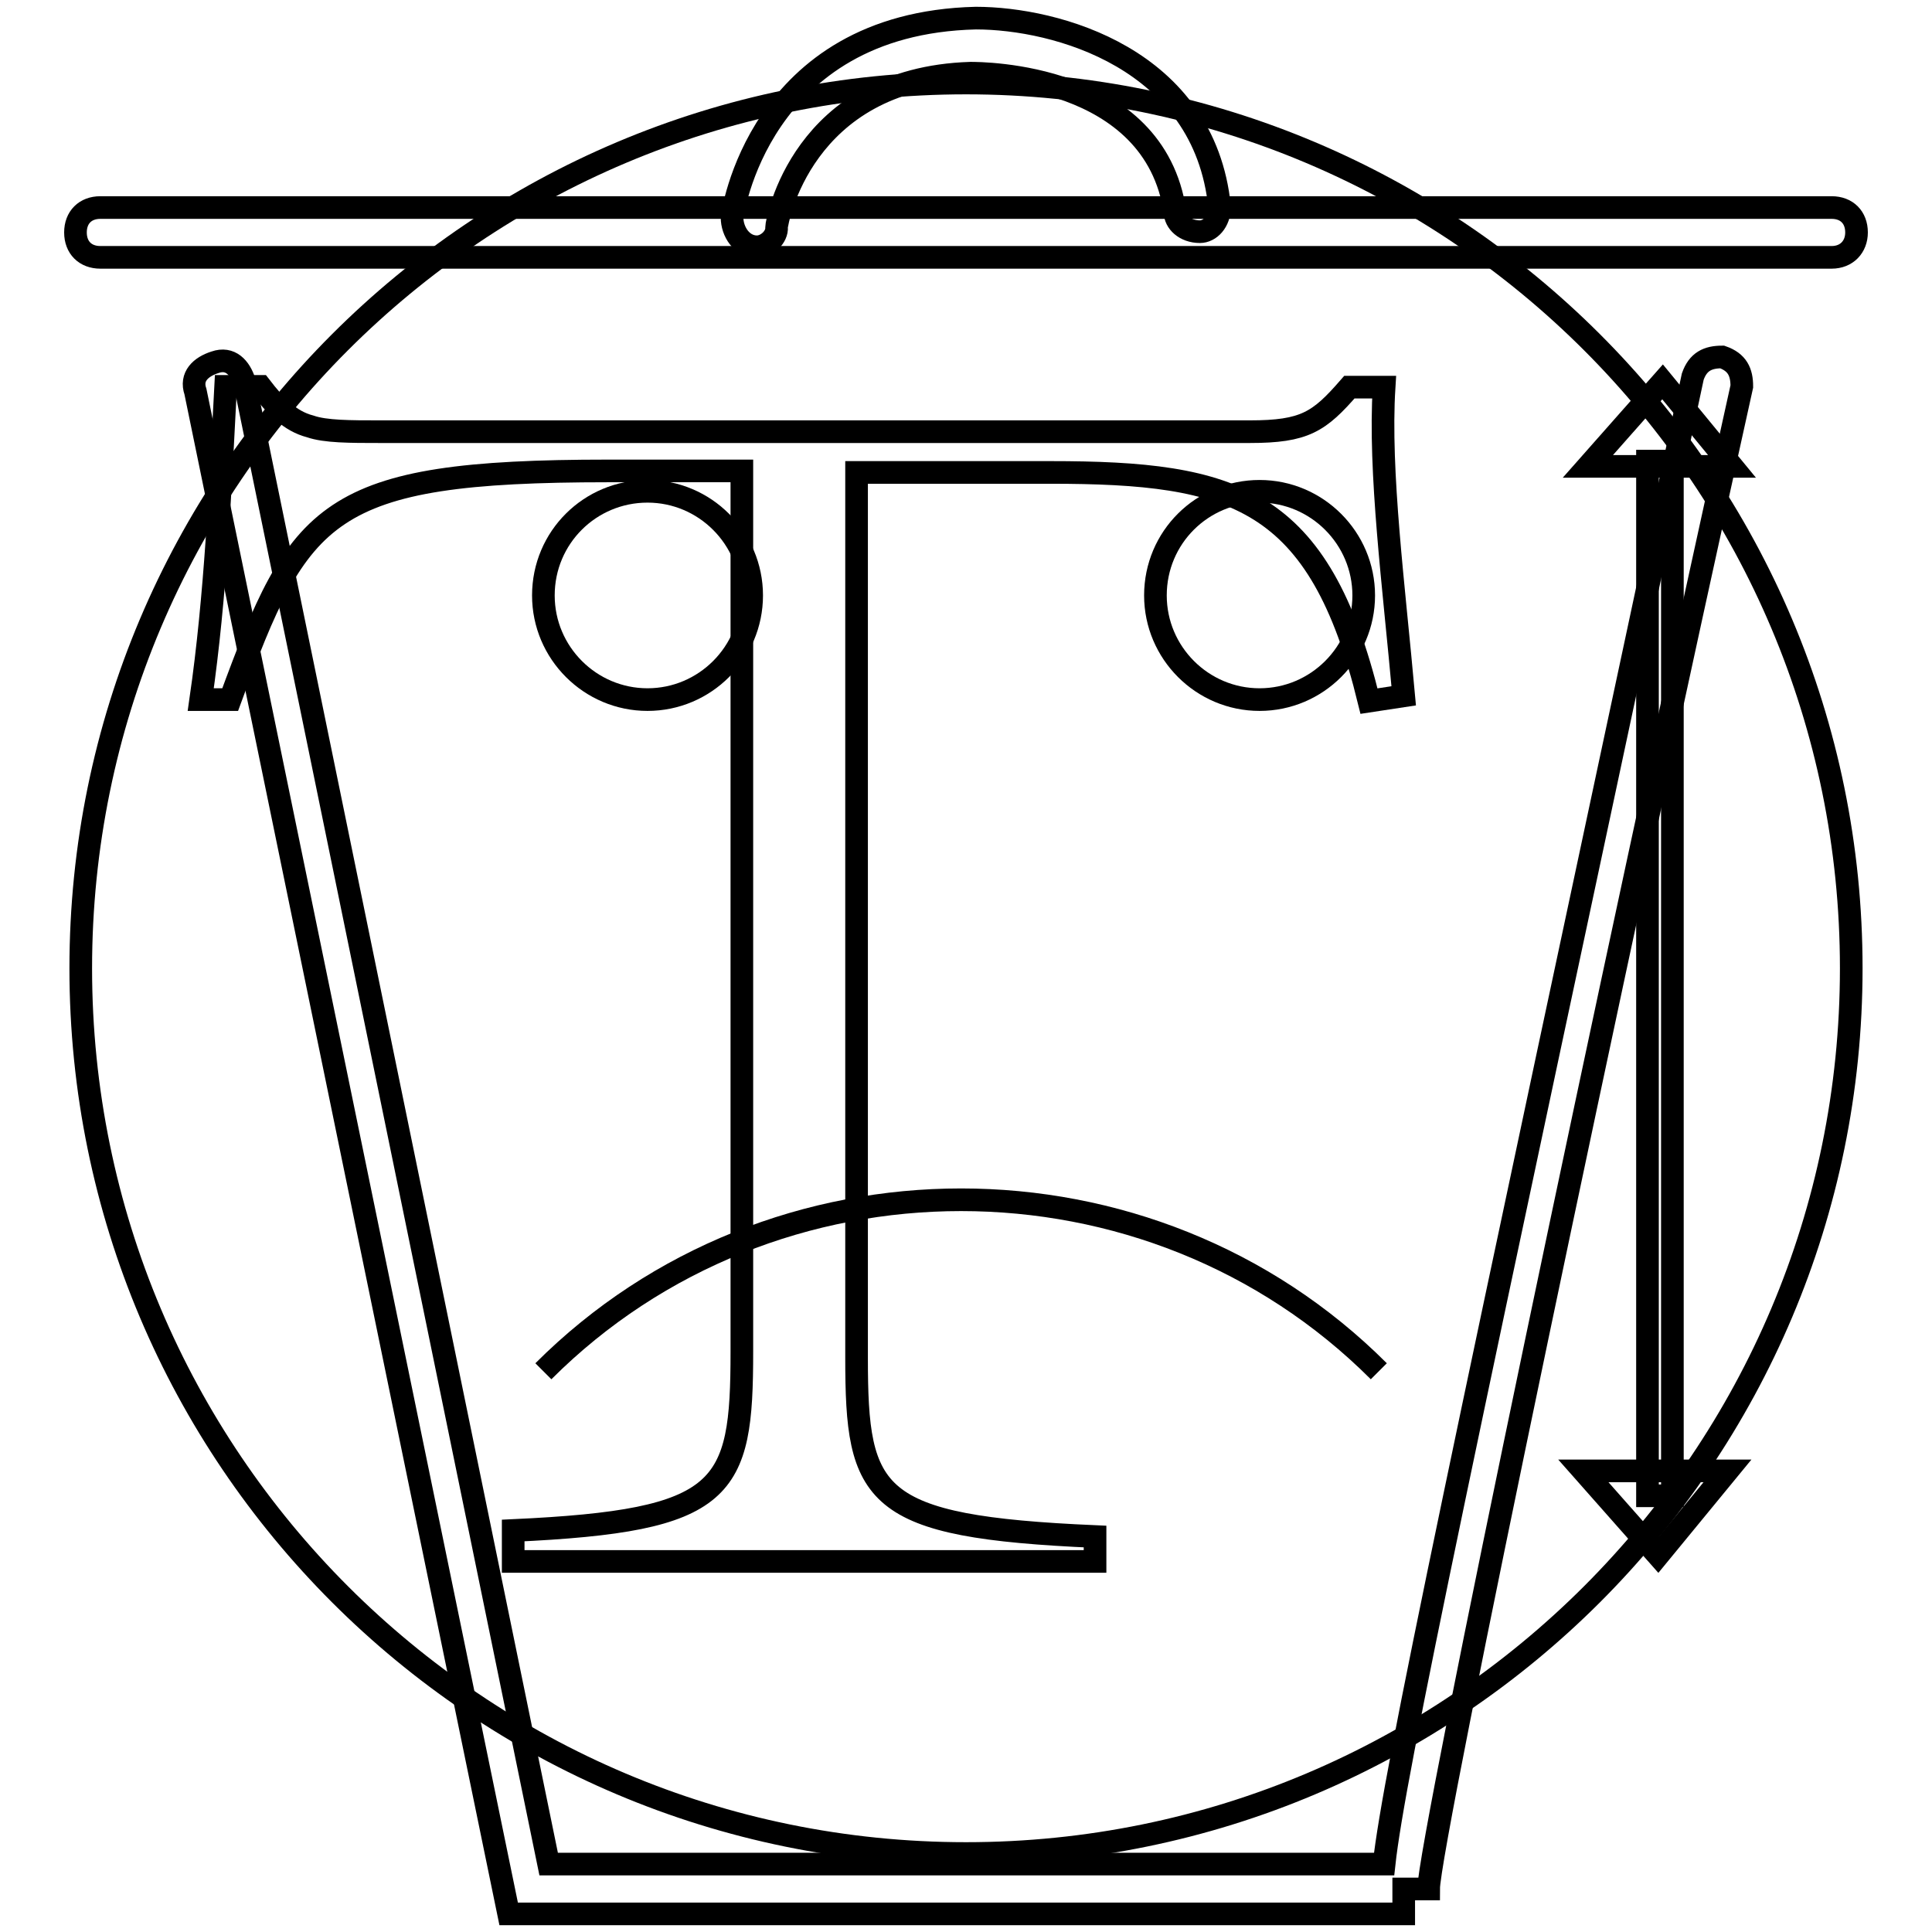
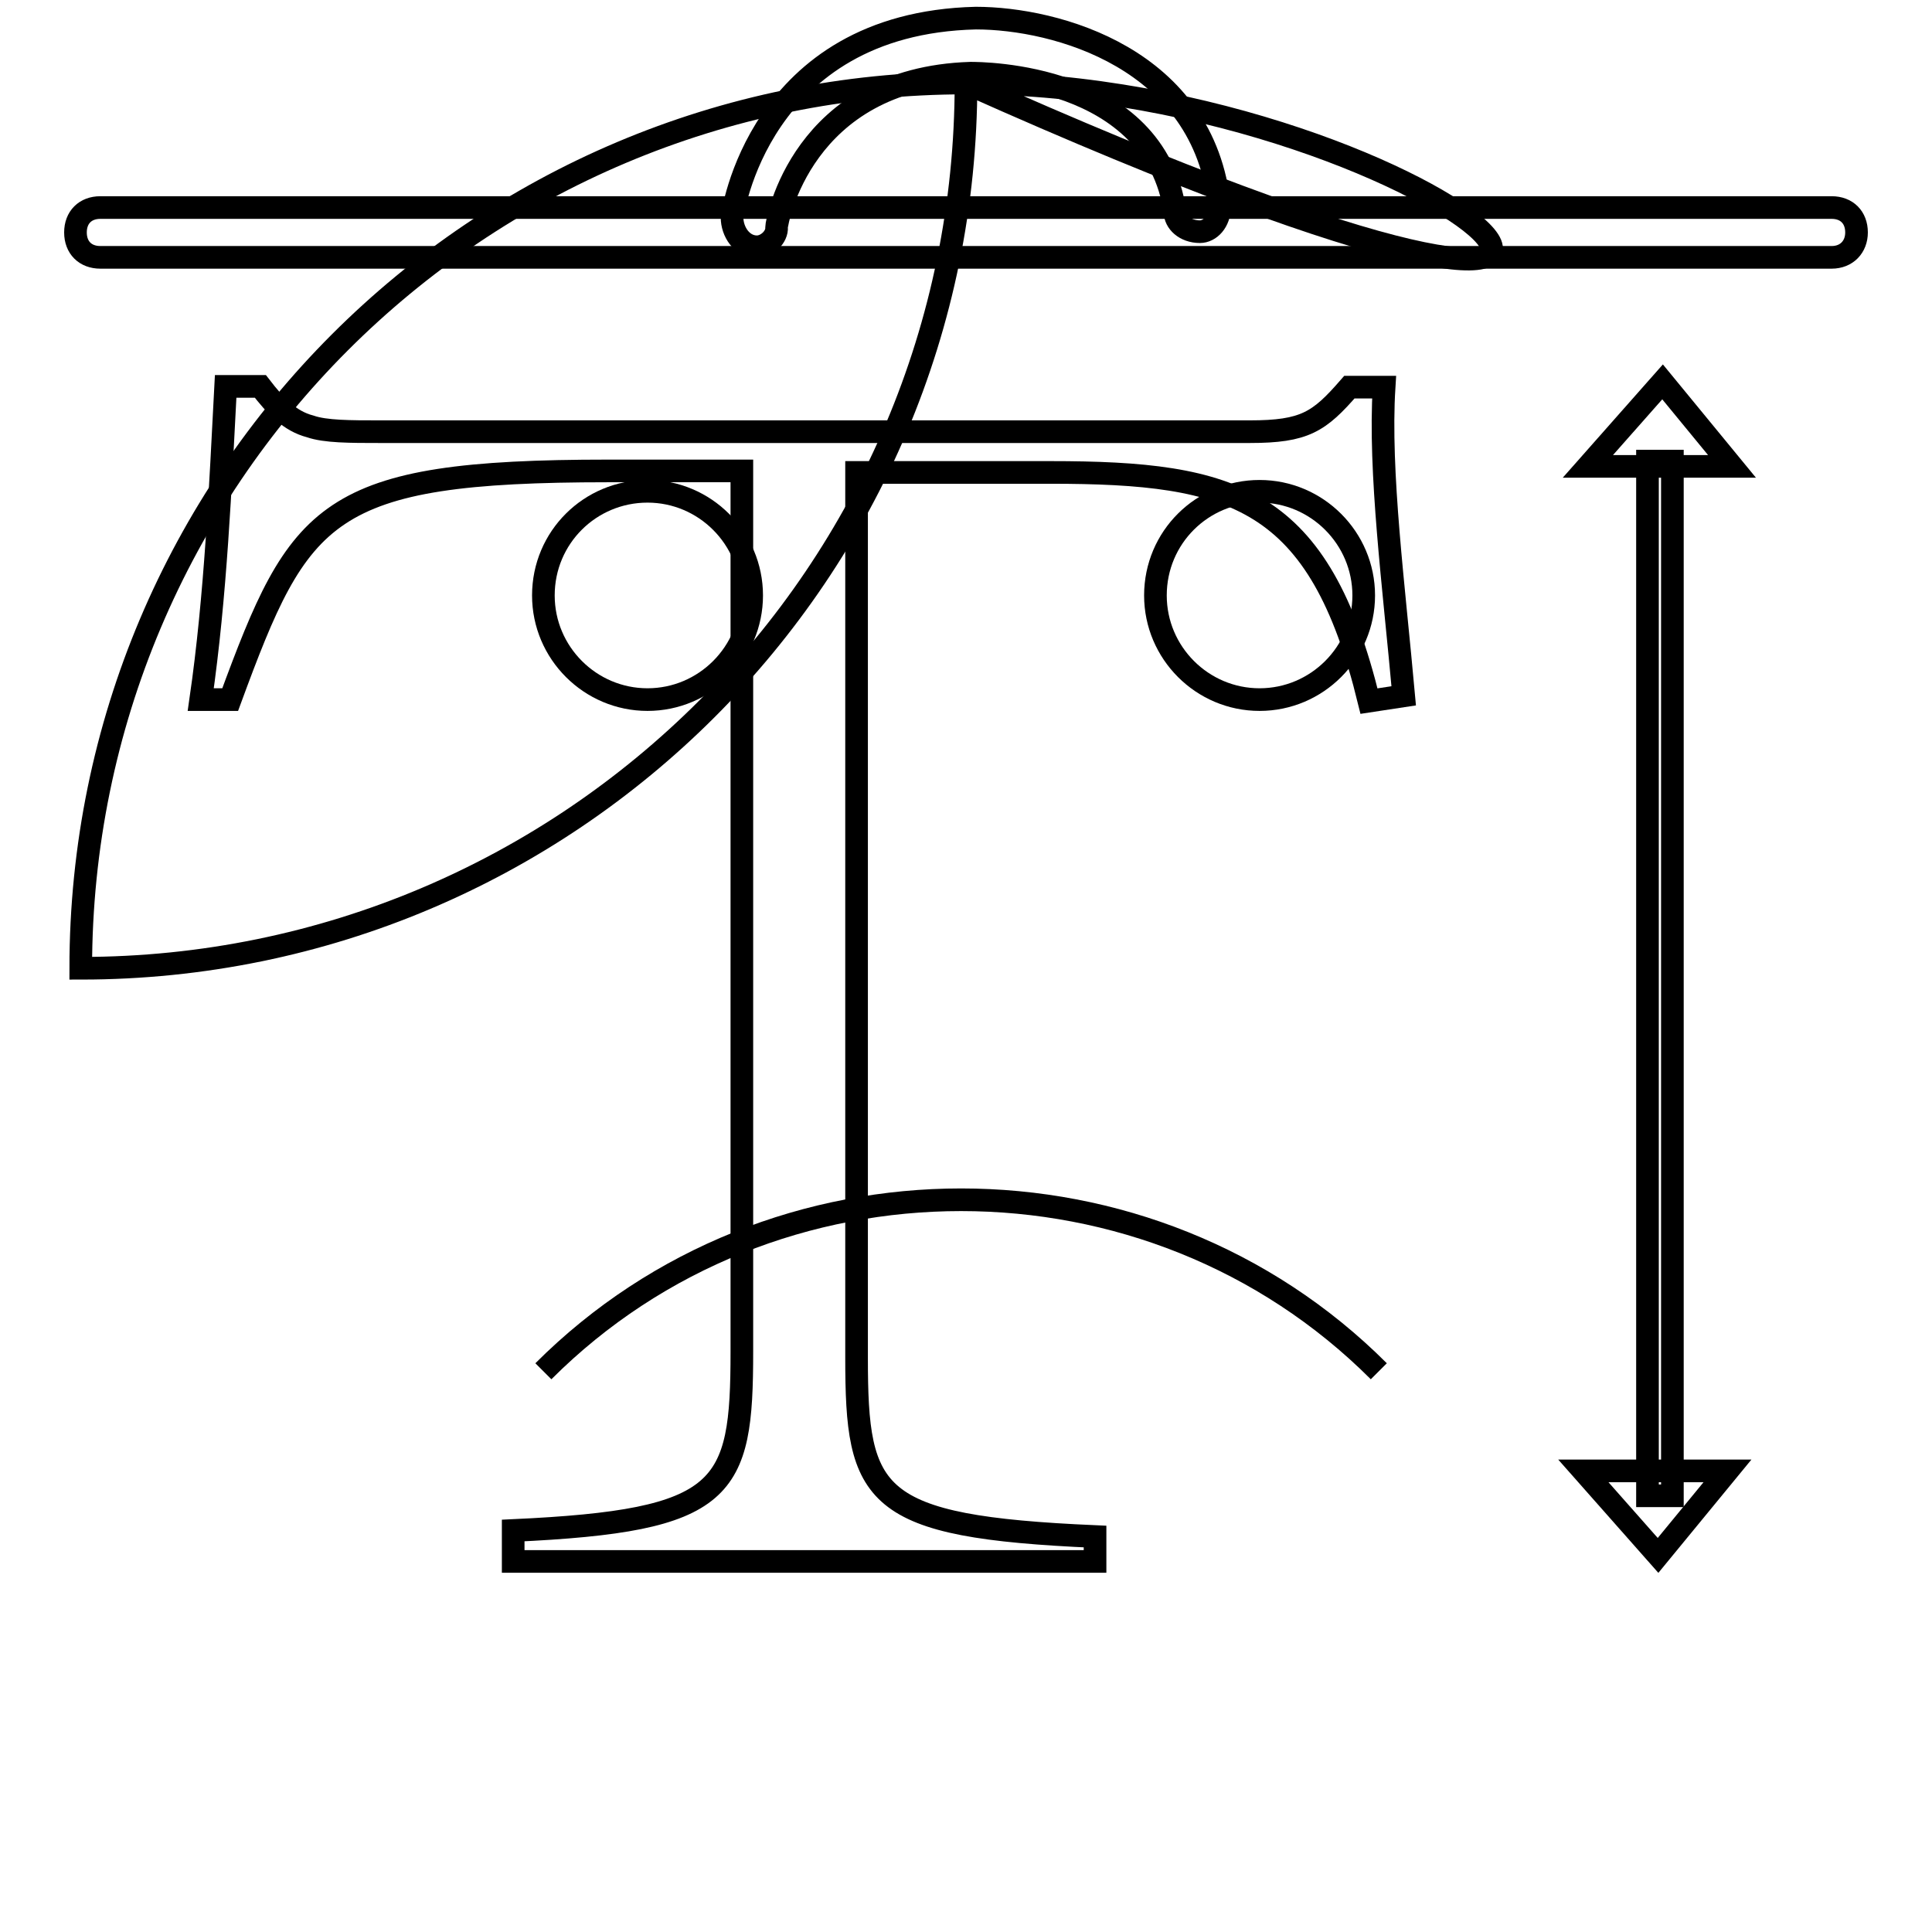
<svg xmlns="http://www.w3.org/2000/svg" version="1.1" x="0px" y="0px" viewBox="0 0 256 256" enable-background="new 0 0 256 256" xml:space="preserve">
  <g>
    <g>
-       <path stroke-width="3" fill-opacity="0" stroke="#000000" d="M10.7,128.3c0,64.8,52.5,117.3,117.3,117.3c64.8,0,117.3-52.5,117.3-117.3C245.3,63.5,192.8,11,128,11C63.2,11,10.7,63.5,10.7,128.3z" />
+       <path stroke-width="3" fill-opacity="0" stroke="#000000" d="M10.7,128.3c64.8,0,117.3-52.5,117.3-117.3C245.3,63.5,192.8,11,128,11C63.2,11,10.7,63.5,10.7,128.3z" />
      <path stroke-width="3" fill-opacity="0" stroke="#000000" d="M72,78.9c0,7.6,6.2,13.8,13.8,13.8c7.6,0,13.8-6.2,13.8-13.8c0-7.6-6.2-13.8-13.8-13.8C78.2,65.1,72,71.2,72,78.9z" />
      <path stroke-width="3" fill-opacity="0" stroke="#000000" d="M153.1,78.9c0,7.6,6.2,13.8,13.8,13.8c7.6,0,13.8-6.2,13.8-13.8c0-7.6-6.2-13.8-13.8-13.8C159.3,65.1,153.1,71.2,153.1,78.9z" />
      <path stroke-width="3" fill-opacity="0" stroke="#000000" d="M72,181.7c30.3-30.3,80.4-30.3,110.7,0" />
      <path stroke-width="3" fill-opacity="0" stroke="#000000" d="M242.7,34.1H13.3c-2,0-3.3-1.3-3.3-3.3c0-2,1.3-3.3,3.3-3.3h229.4c2,0,3.3,1.3,3.3,3.3C246,32.7,244.7,34.1,242.7,34.1z" />
      <path stroke-width="3" fill-opacity="0" stroke="#000000" d="M100.3,32.7C99.7,32.7,99.7,32.7,100.3,32.7c-2,0-3.3-2-3.3-3.9c0,0,3.3-25.7,32.3-26.4c10.6,0,30.3,5.3,32.3,25c0,2-1.3,3.3-2.6,3.3c-2,0-3.3-1.3-3.3-2.6C153,9.7,130,9.7,128.6,9.7c-22.4,0.7-25.7,19.8-25.7,20.4C103,31.4,101.6,32.7,100.3,32.7z" />
-       <path stroke-width="3" fill-opacity="0" stroke="#000000" d="M186,253.6H67.4L25.9,51.9c-0.7-2,0.7-3.3,2.6-3.9c2-0.7,3.3,0.7,3.9,2.6L72.7,247h110.7c1.3-11.9,9.9-52.1,40.9-197.1c0.7-2,2-2.6,3.9-2.6c2,0.7,2.6,2,2.6,3.9c-17.1,77.1-41.5,193.1-41.5,199.1H186l0,0V253.6z" />
      <path stroke-width="3" fill-opacity="0" stroke="#000000" d="M68,202.8c28.3-1.3,30.3-5.3,30.3-23.7V62.4H80.6c-37.6,0-40.9,5.3-50.1,30.3h-3.9c2-13.8,2.6-28.3,3.3-41.5h4.6c2,2.6,3.9,4.6,6.6,5.3c2,0.7,5.3,0.7,9.2,0.7h115.3c7.3,0,9.2-1.3,13.2-5.9h4.6c-0.7,11.2,1.3,26.4,2.6,40.9l-4.6,0.7c-6.6-27-17.8-30.3-42.2-30.3h-25.7v117.3c0,18.5,2,22.4,31.6,23.7v3.3H68V202.8z" />
      <path stroke-width="3" fill-opacity="0" stroke="#000000" d="M210.4,61.8l9.9-11.2l9.2,11.2H210.4z" />
      <path stroke-width="3" fill-opacity="0" stroke="#000000" d="M228.9,194.9l-9.2,11.2l-9.9-11.2H228.9z" />
      <path stroke-width="3" fill-opacity="0" stroke="#000000" d="M218.3,61.1h3.3v137.1h-3.3V61.1z" />
    </g>
  </g>
</svg>